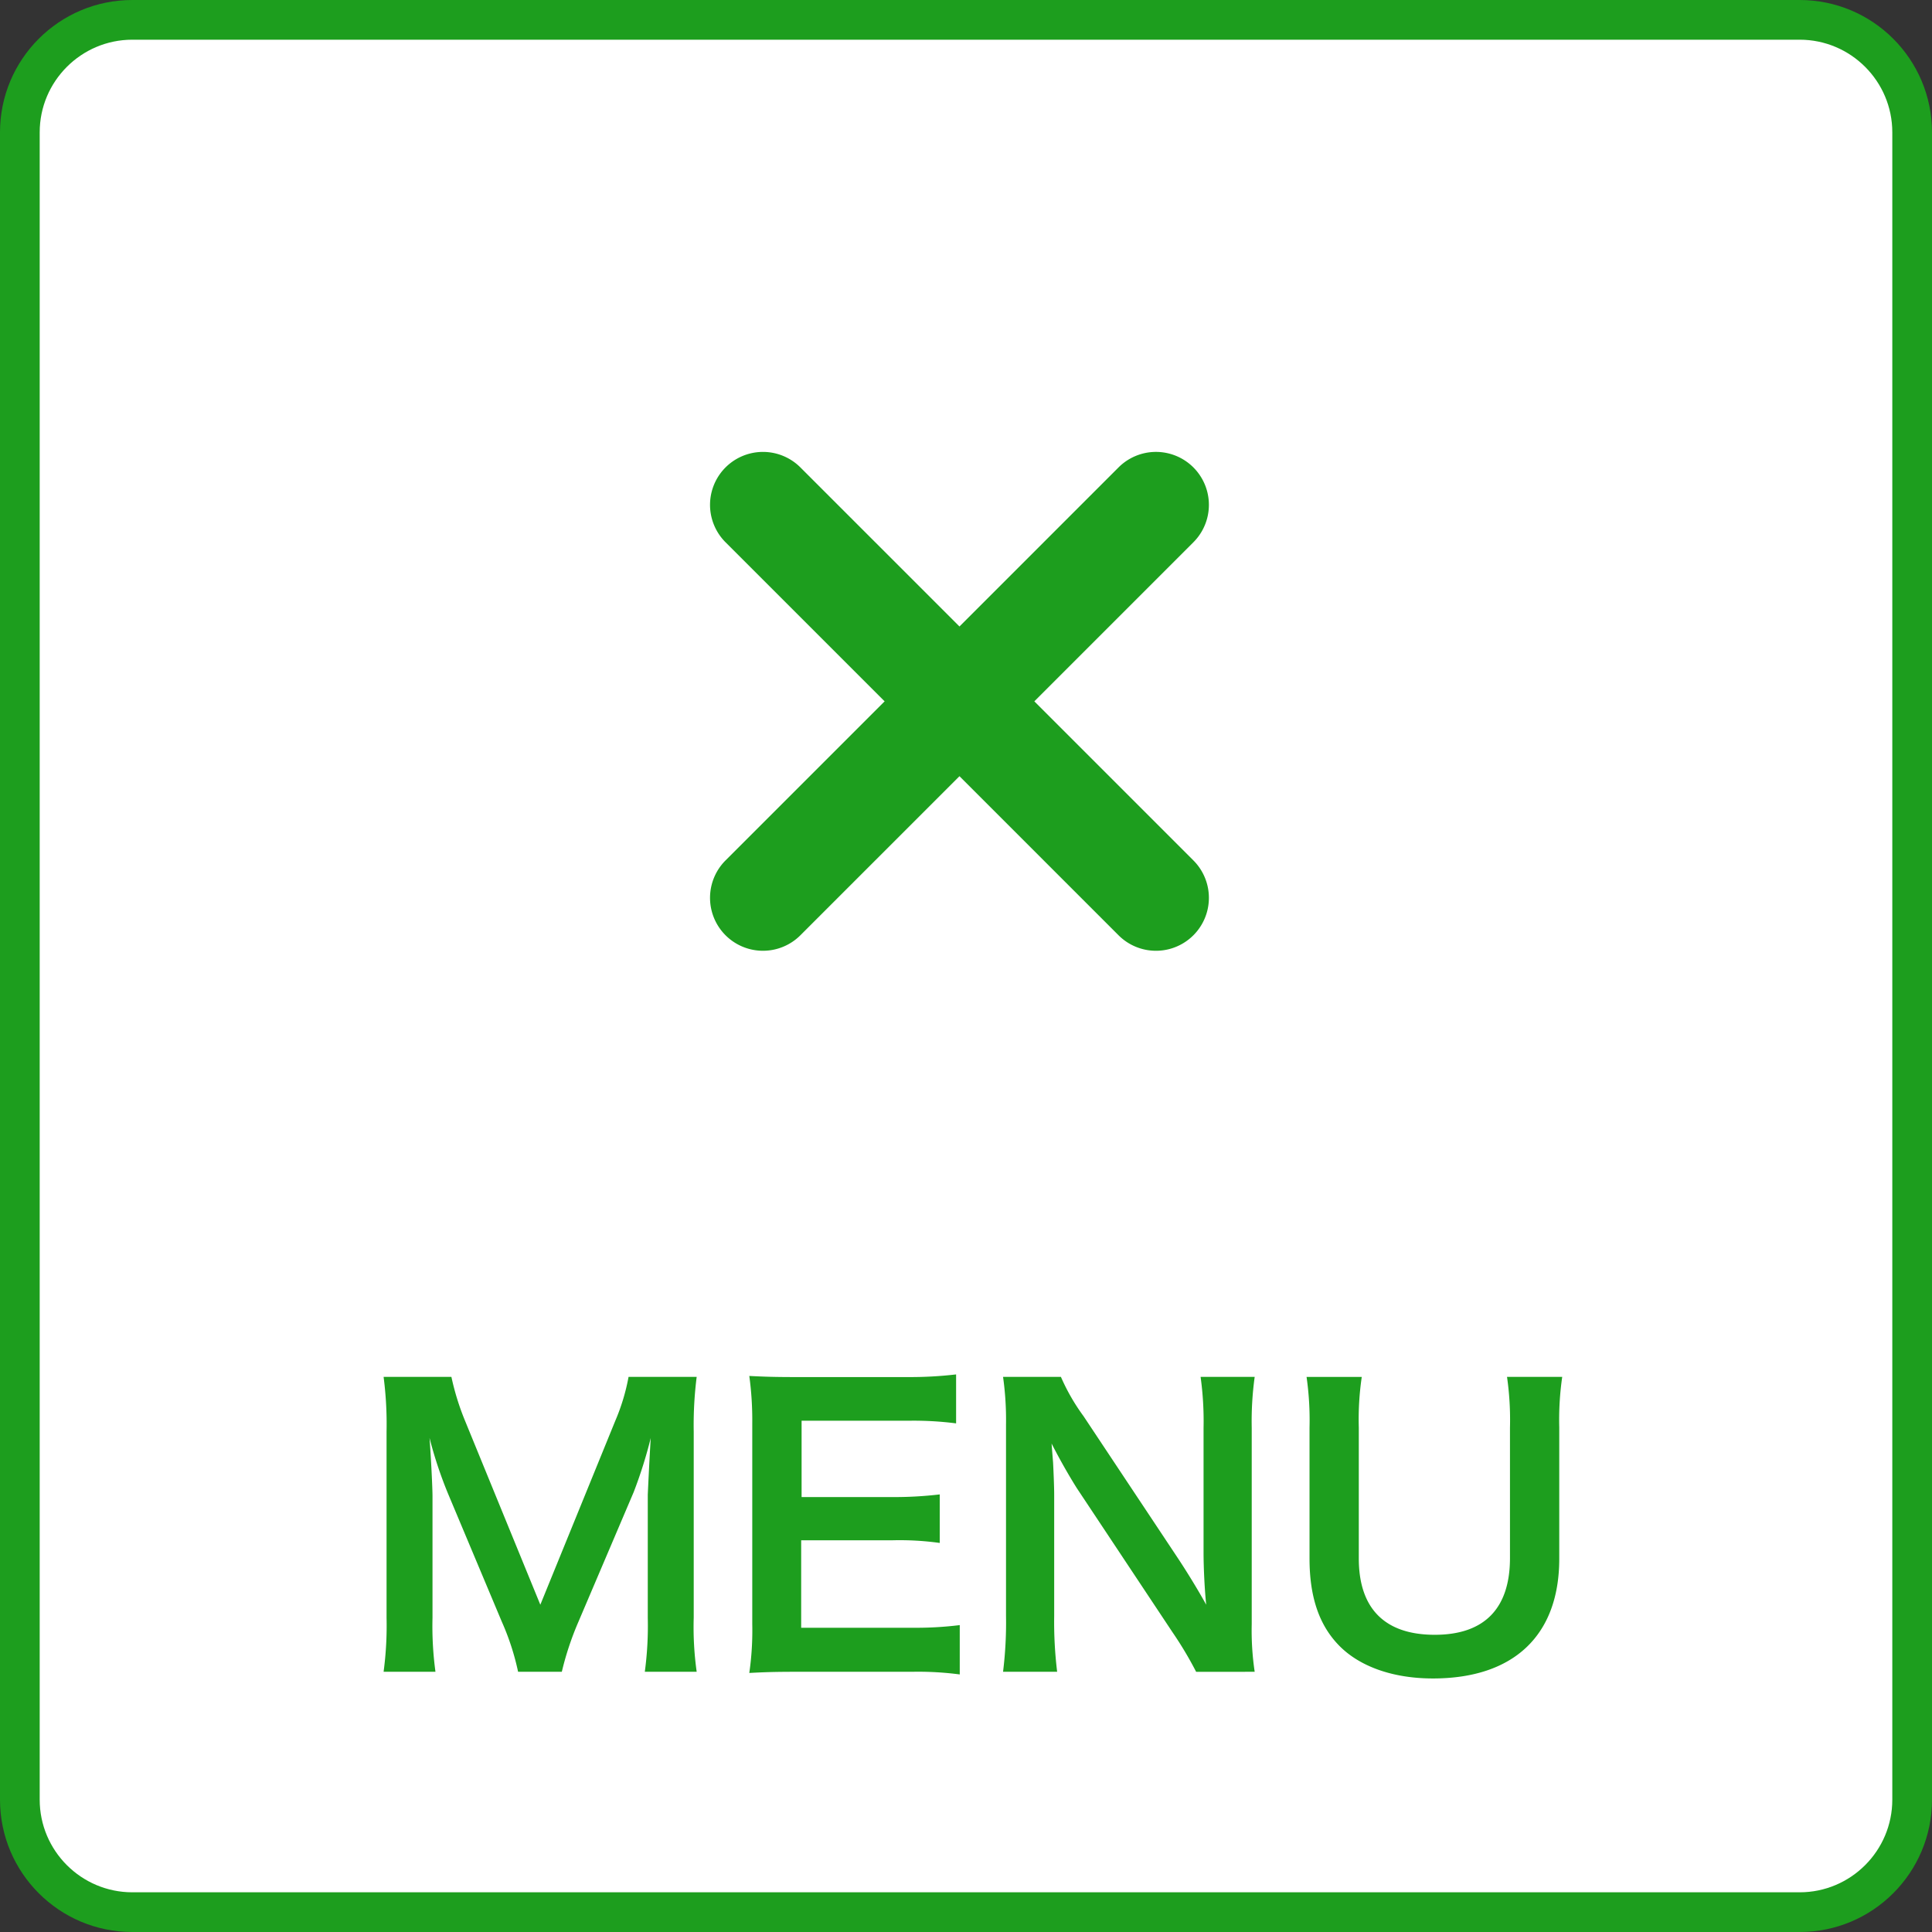
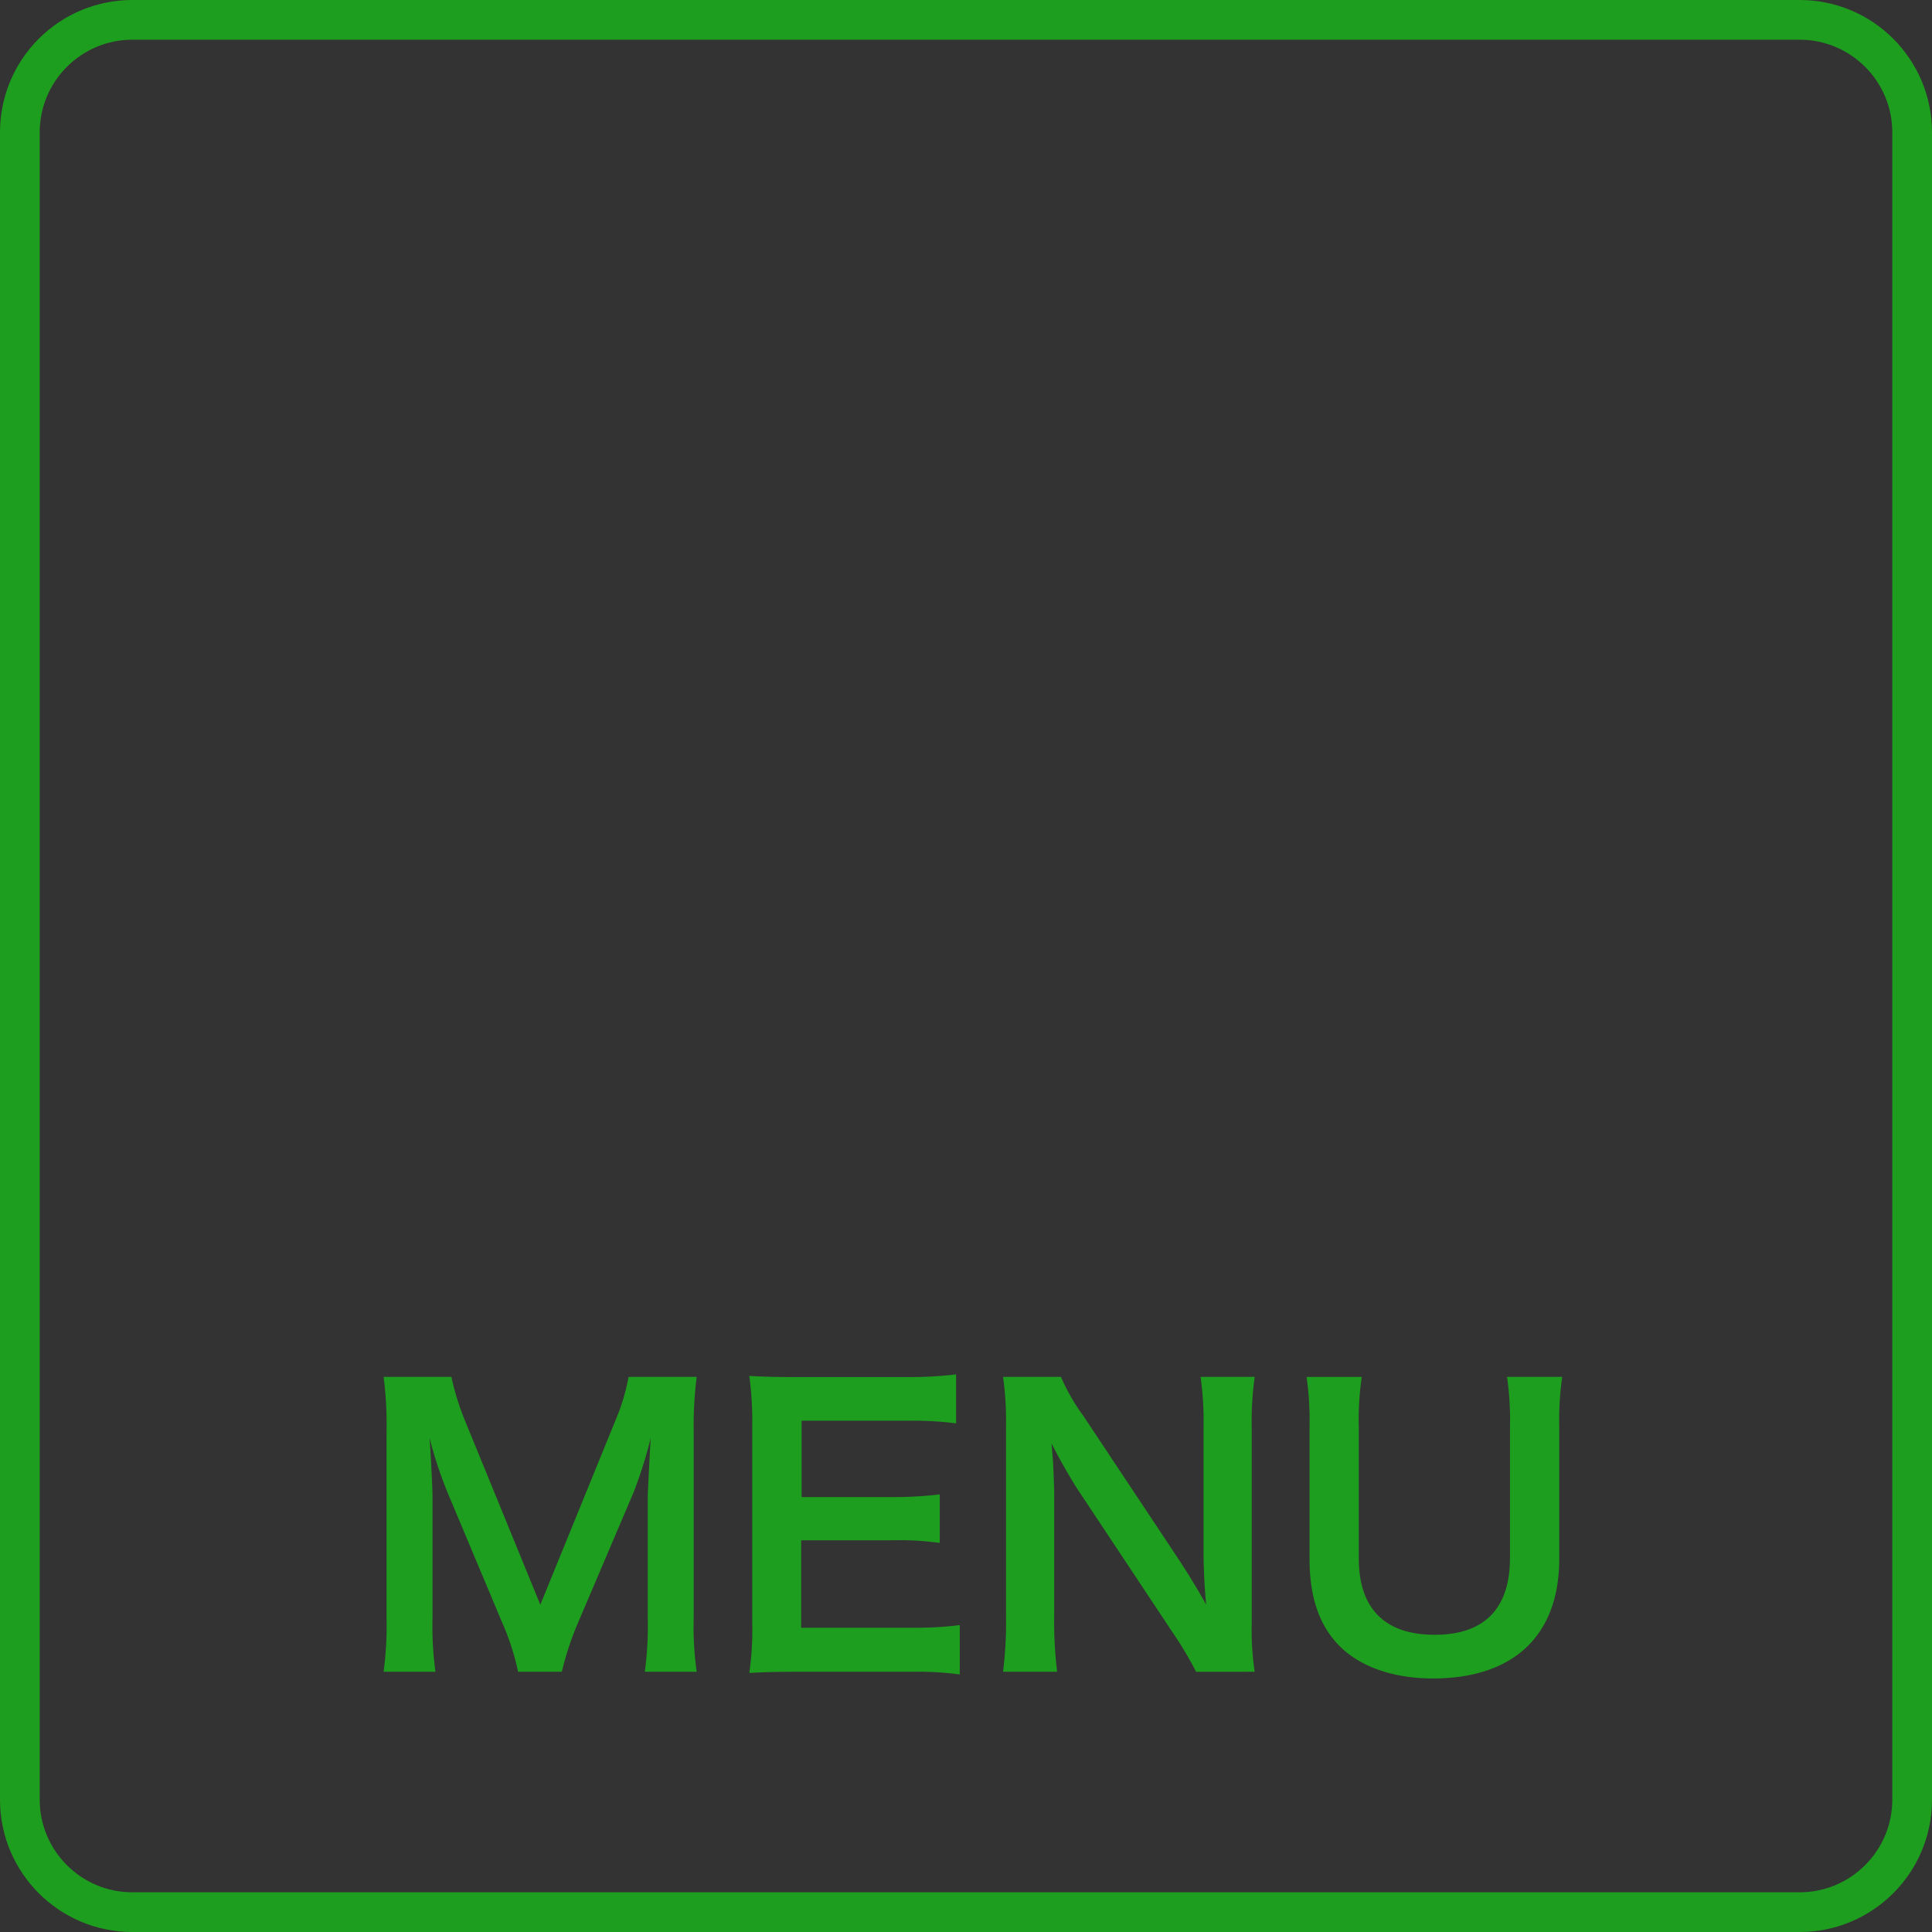
<svg xmlns="http://www.w3.org/2000/svg" width="146" height="146" viewBox="0 0 146 146">
  <rect x="0" y="0" width="146" height="146" fill="#333333" stroke="none" />
  <g id="h_menu_close" transform="translate(-554 -232)">
    <g id="パス_9" data-name="パス 9" transform="translate(554 232)" fill="#fff">
-       <path d="M 136 144.5 L 10 144.5 C 5.313 144.5 1.5 140.687 1.5 136 L 1.5 10 C 1.5 5.313 5.313 1.5 10 1.5 L 136 1.5 C 140.687 1.5 144.5 5.313 144.5 10 L 144.5 136 C 144.5 140.687 140.687 144.5 136 144.5 Z" stroke="none" />
      <path d="M 10 3 C 6.14 3 3 6.14 3 10 L 3 136 C 3 139.86 6.14 143 10 143 L 136 143 C 139.86 143 143 139.86 143 136 L 143 10 C 143 6.14 139.86 3 136 3 L 10 3 M 10 0 L 136 0 C 141.523 0 146 4.477 146 10 L 146 136 C 146 141.523 141.523 146 136 146 L 10 146 C 4.477 146 0 141.523 0 136 L 0 10 C 0 4.477 4.477 0 10 0 Z" stroke="none" fill="#1d9e1e" />
    </g>
-     <path id="パス_10" data-name="パス 10" d="M4,0H46a4,4,0,0,1,0,8H4A4,4,0,0,1,4,0Z" transform="translate(606 299.849) rotate(-45)" fill="#1d9e1e" />
-     <path id="パス_11" data-name="パス 11" d="M4,0H46a4,4,0,0,1,0,8H4A4,4,0,0,1,4,0Z" transform="translate(611.657 264.494) rotate(45)" fill="#1d9e1e" />
    <path id="パス_12" data-name="パス 12" d="M15.456.336a22.8,22.8,0,0,1,1.232-3.724l4.2-9.856a34.17,34.17,0,0,0,1.288-4.088c-.028.42-.112,1.848-.224,4.284v9.3A26.033,26.033,0,0,1,21.728.336h3.92a24.275,24.275,0,0,1-.224-4.088V-17.808a29,29,0,0,1,.224-4.144H20.5a15.516,15.516,0,0,1-1.008,3.332L13.832-4.732,8.148-18.62a19.376,19.376,0,0,1-1.036-3.332H1.988a27.775,27.775,0,0,1,.224,4.144V-3.752A26.261,26.261,0,0,1,1.988.336h3.92a25.583,25.583,0,0,1-.224-4.088v-9.184c0-.616-.112-2.912-.224-4.4a31.161,31.161,0,0,0,1.428,4.284l4.032,9.6A19.061,19.061,0,0,1,12.152.336ZM45.528-3.192a26.778,26.778,0,0,1-3.584.2h-8.4V-9.6h6.832a21.94,21.94,0,0,1,3.64.2v-3.668a29.142,29.142,0,0,1-3.64.2h-6.8v-5.768h8.064a25.076,25.076,0,0,1,3.612.2v-3.7a29.916,29.916,0,0,1-3.612.2H33.18c-1.708,0-2.436-.028-3.556-.084a24.772,24.772,0,0,1,.224,3.612V-3.276a22.649,22.649,0,0,1-.224,3.7C30.744.364,31.5.336,33.18.336h8.736a24.072,24.072,0,0,1,3.612.2ZM67.816.336a21.126,21.126,0,0,1-.224-3.612V-18.088a24.481,24.481,0,0,1,.224-3.864H63.728a24.48,24.48,0,0,1,.224,3.864V-8.68c0,1.176.084,2.856.2,3.948-.616-1.12-1.512-2.576-2.184-3.584L54.88-18.984a15.357,15.357,0,0,1-1.708-2.968H48.8a23.324,23.324,0,0,1,.224,3.612V-3.892A30.294,30.294,0,0,1,48.8.336h4.088a30.99,30.99,0,0,1-.224-4.2v-9.184c0-.644-.056-1.9-.084-2.436-.084-1.036-.084-1.036-.112-1.428.672,1.316,1.372,2.52,1.9,3.36L61.6-2.66a27.9,27.9,0,0,1,1.792,3ZM86.884-21.952a22.789,22.789,0,0,1,.224,3.836V-8.26c0,3.808-1.932,5.8-5.684,5.8-3.78,0-5.74-1.988-5.74-5.768v-9.884a21.956,21.956,0,0,1,.224-3.836H71.736a23,23,0,0,1,.224,3.836v9.884c0,2.8.672,4.9,2.1,6.44C75.6-.112,78.176.84,81.284.84c6.1,0,9.548-3.248,9.548-9.044v-9.94a22.63,22.63,0,0,1,.224-3.808Z" transform="translate(581 358)" fill="#1d9e1e" />
  </g>
</svg>